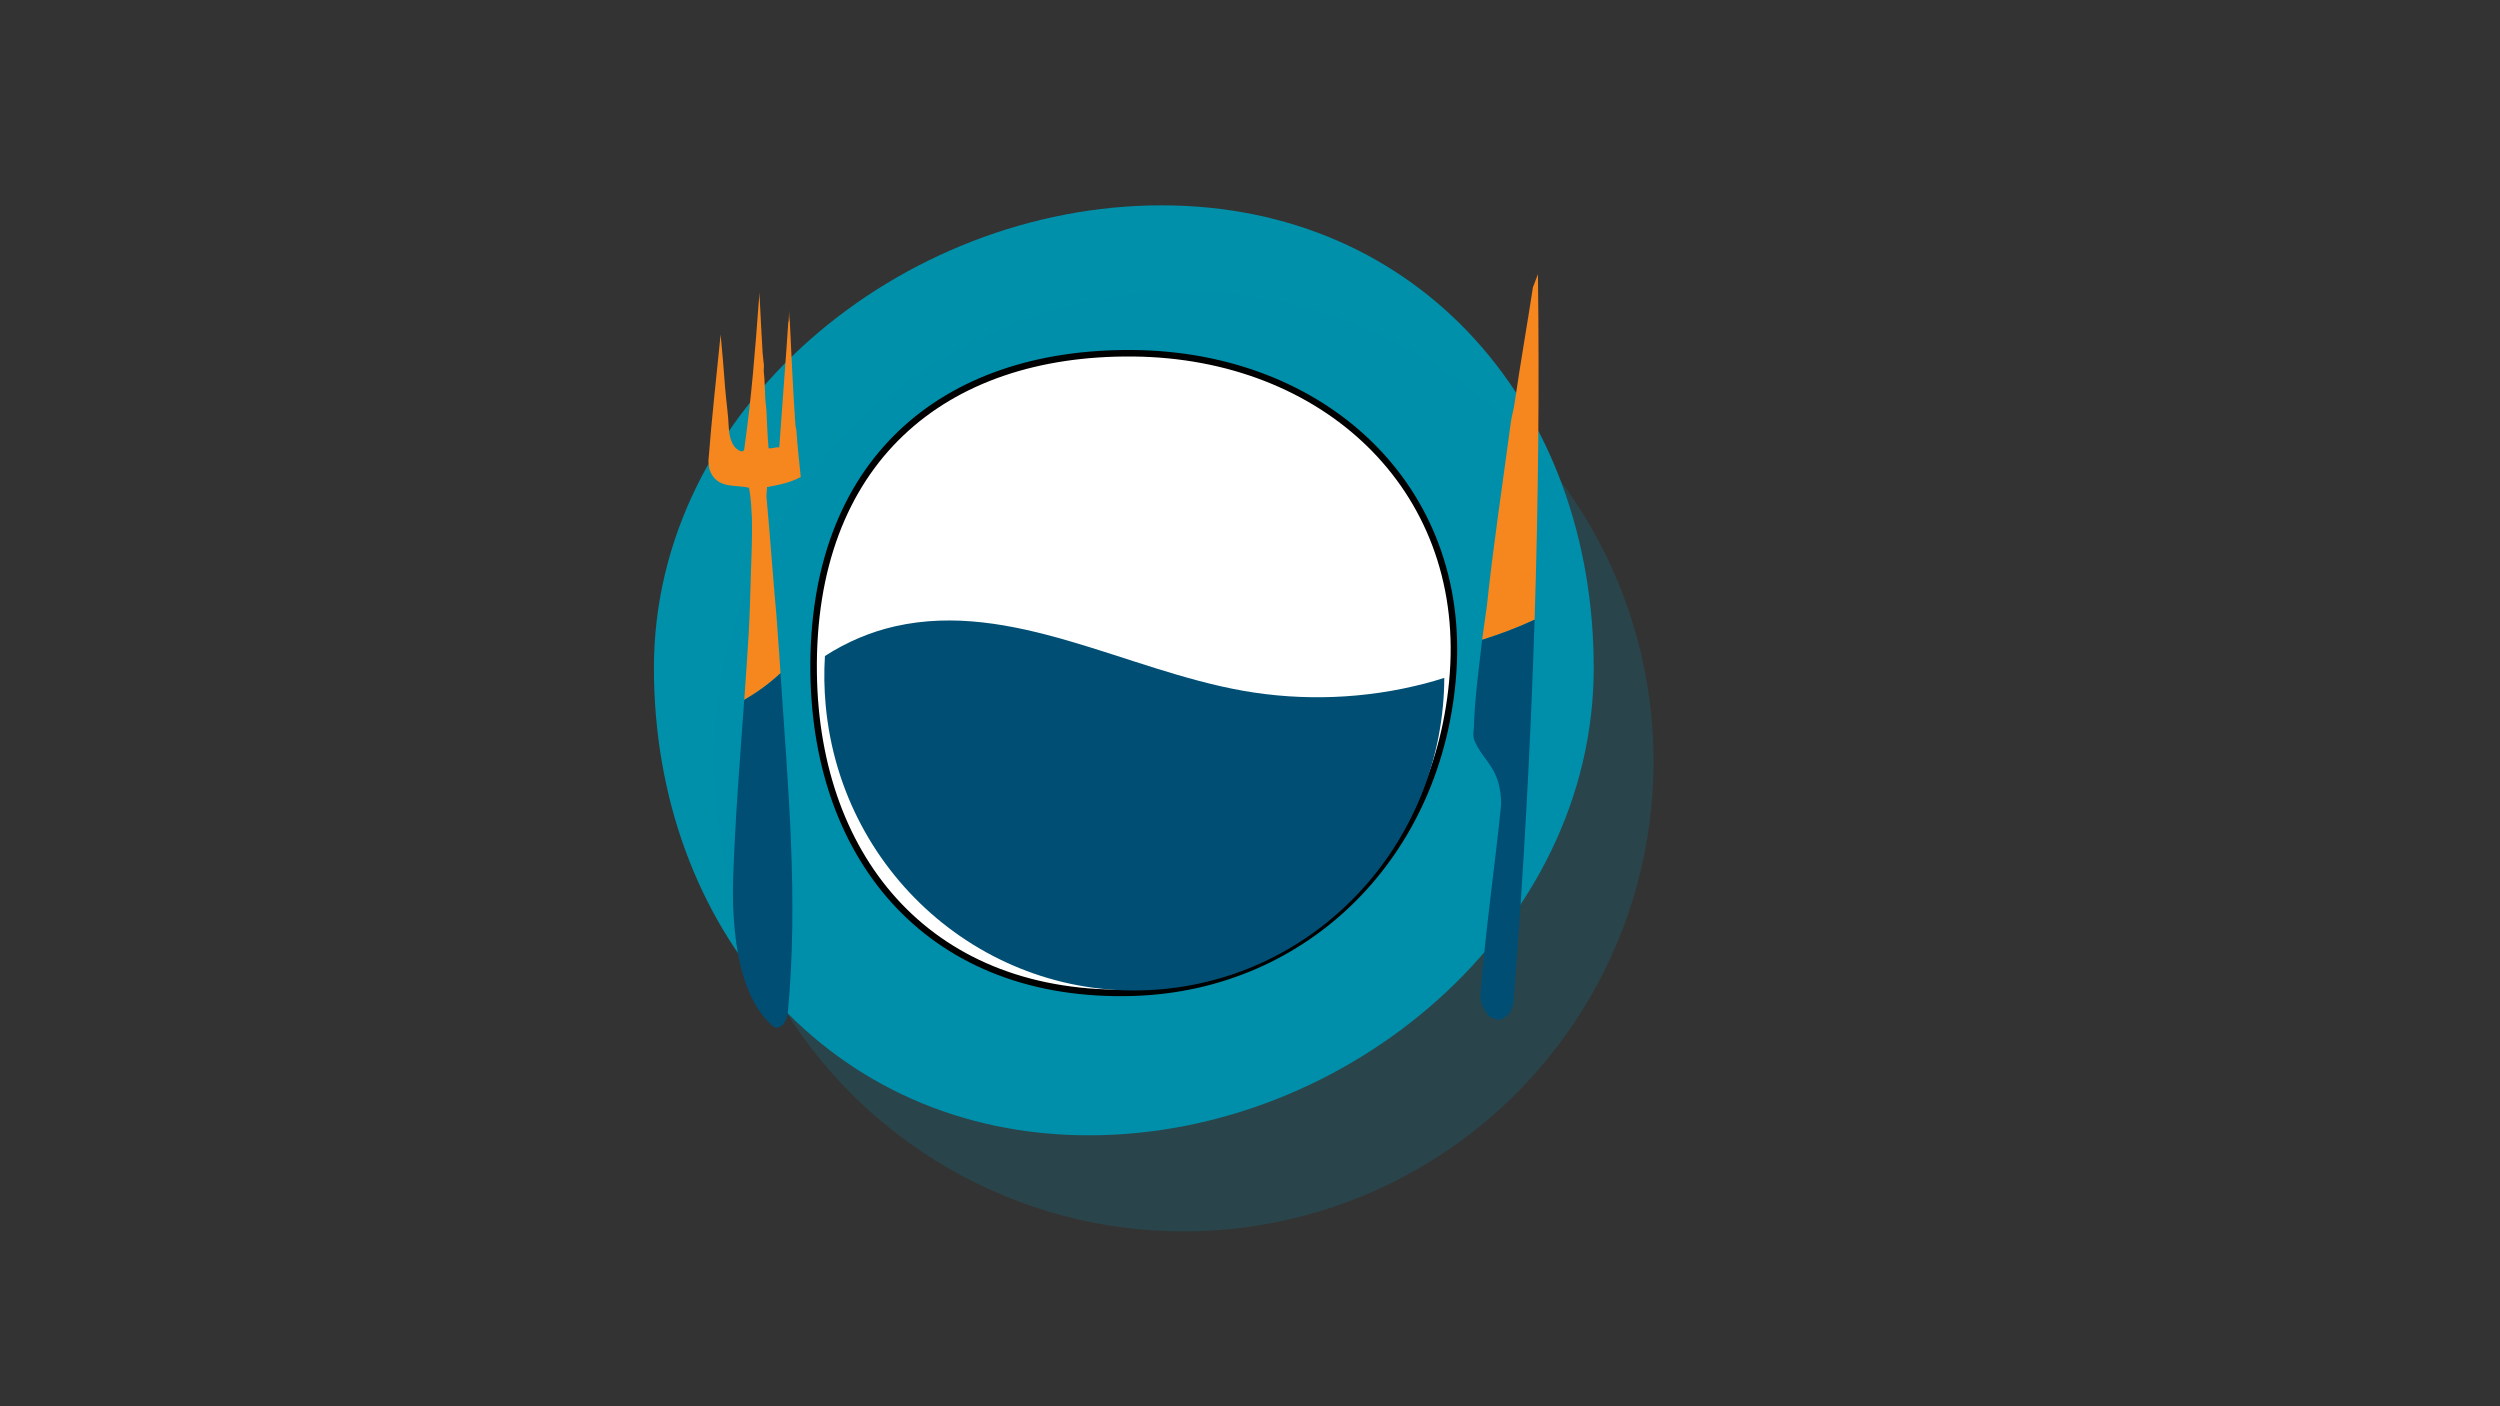
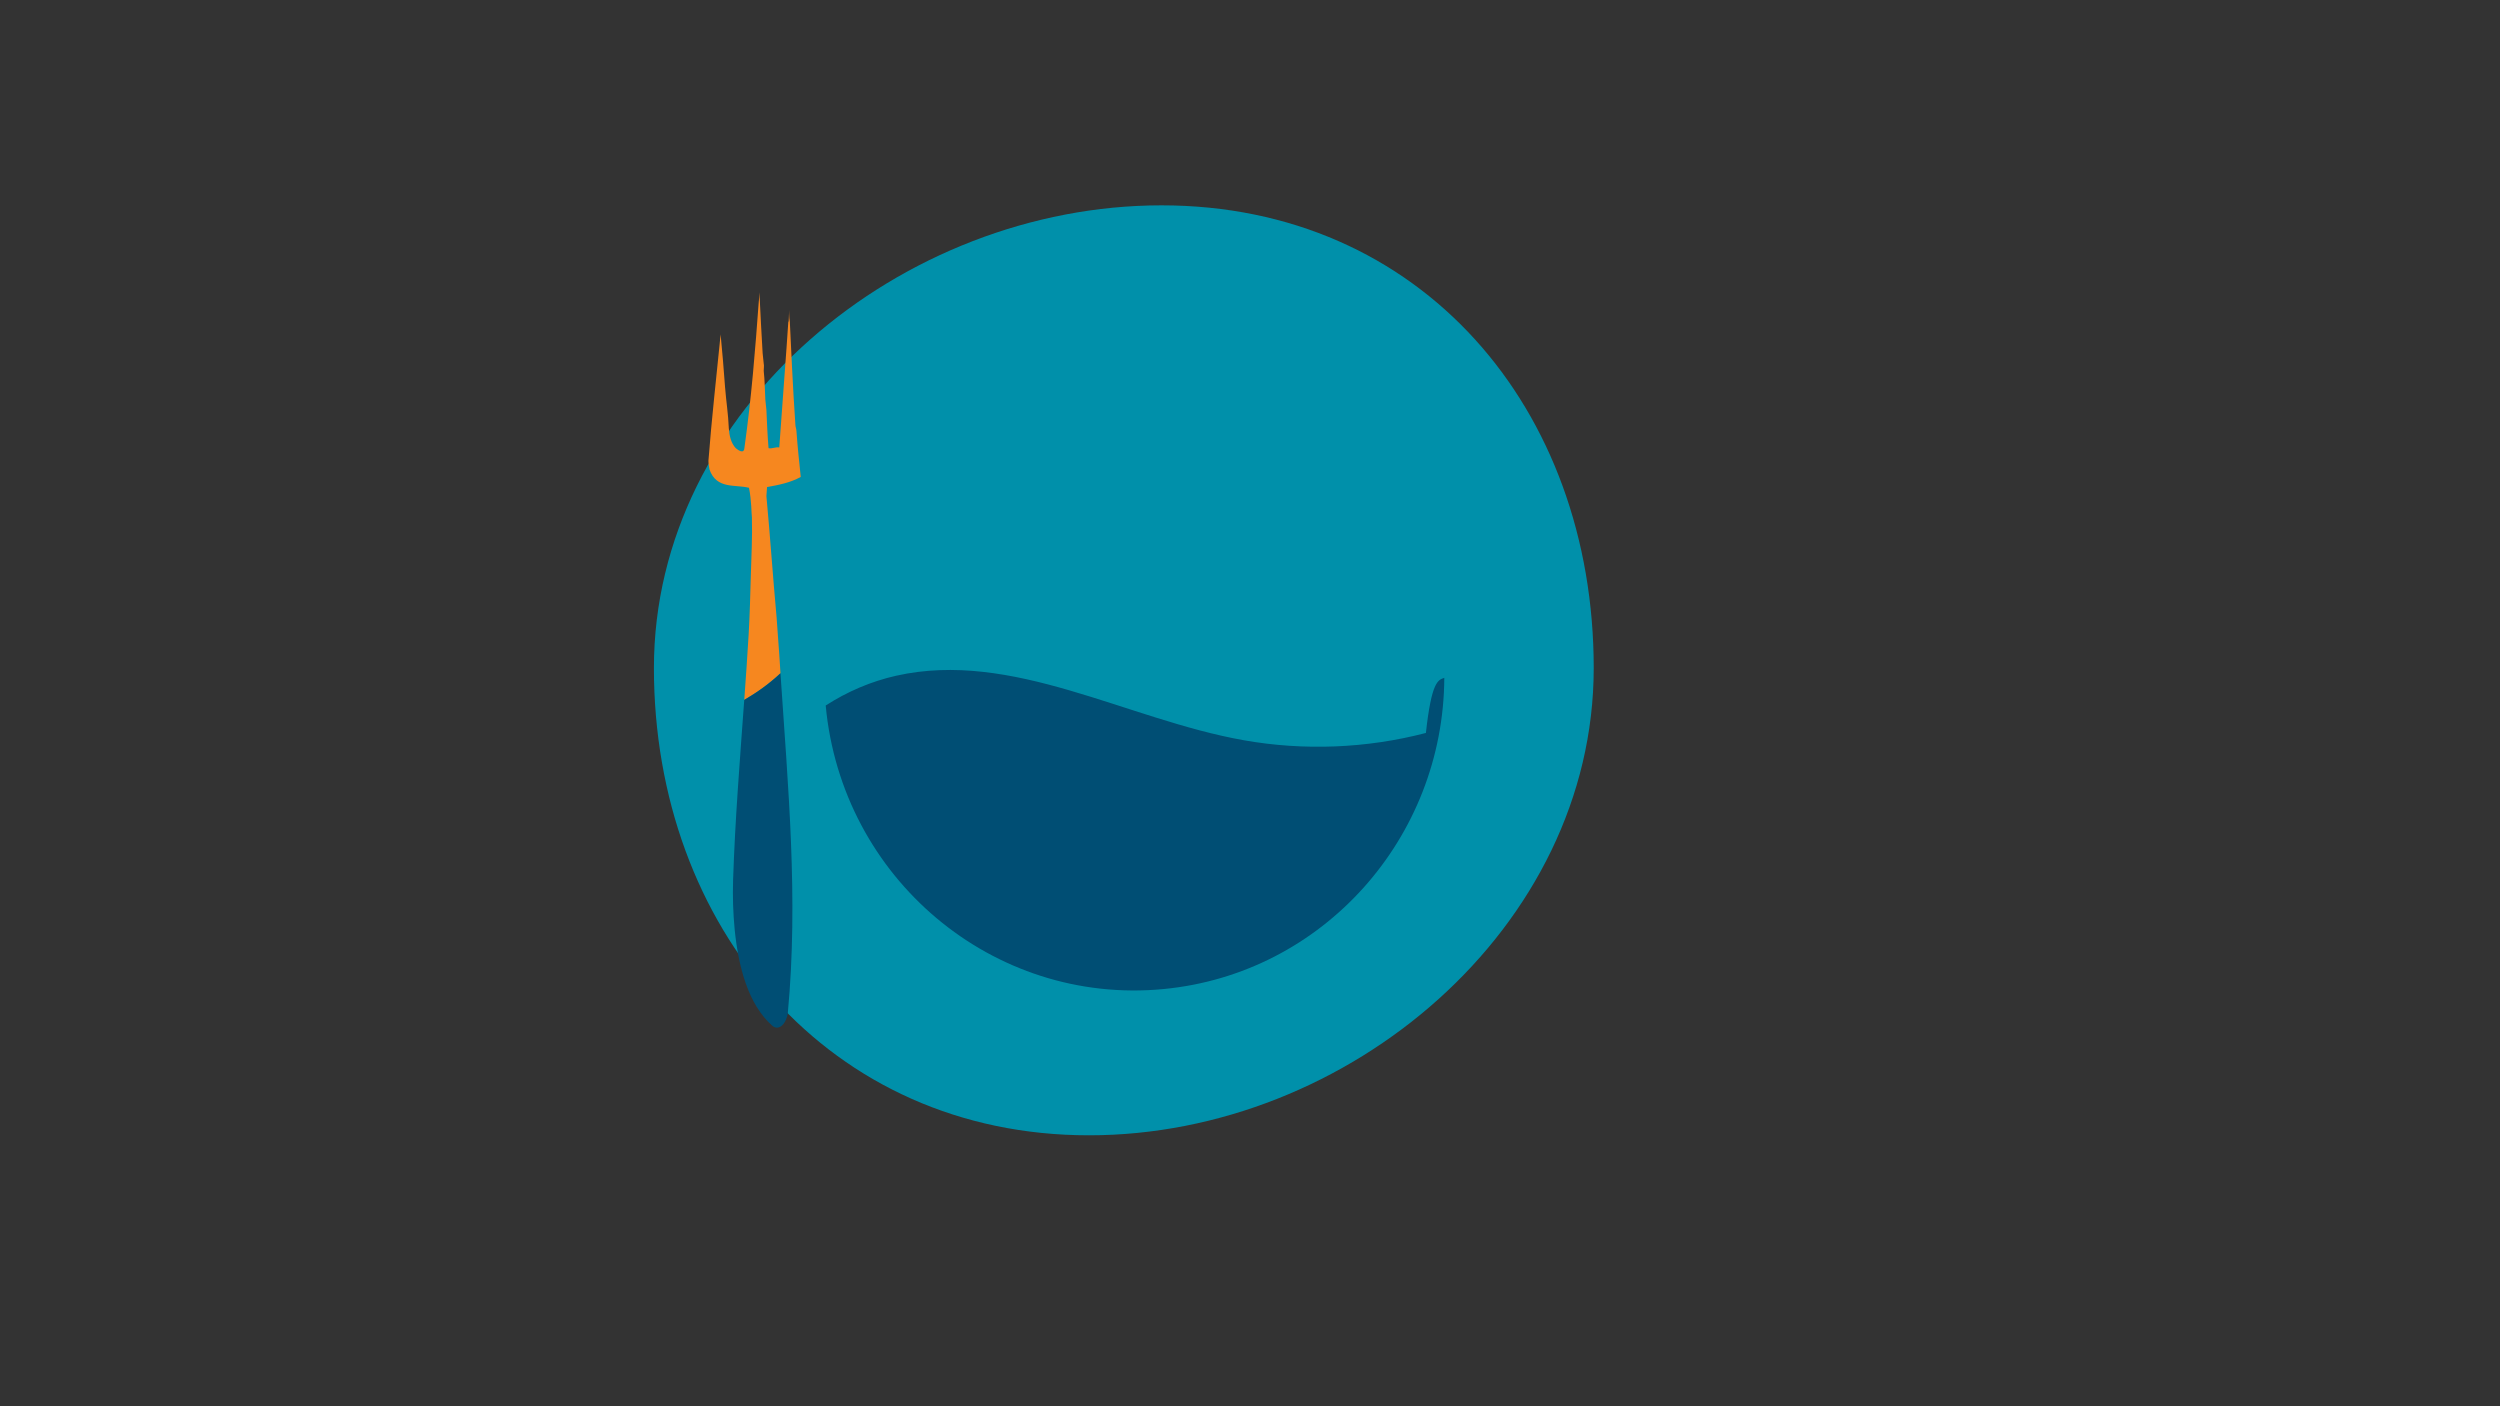
<svg xmlns="http://www.w3.org/2000/svg" x="0px" y="0px" viewBox="0 0 1920 1080" style="enable-background:new 0 0 1920 1080;" xml:space="preserve">
  <rect x="0" y="0" width="1920" height="1080" fill="#333333" stroke="none" />
  <style type="text/css">	.st0{fill:#F6871F;}	.st1{fill:#0090AA;}	.st2{fill:#004E74;}	.st3{opacity:0.2;fill:#0090AA;}	.st4{fill:#FFFFFF;stroke:#000000;stroke-width:5;stroke-miterlimit:10;}	.st5{fill:none;}	.st6{fill:#004E74;stroke:#000000;stroke-miterlimit:10;}	.st7{fill:#FFFFFF;}	.st8{fill:none;stroke:#FFFFFF;stroke-miterlimit:10;}</style>
  <g id="Livello_4" />
  <g id="Livello_1">
    <g id="Livello_5">
      <g id="Livello_6">
        <g>
          <path class="st1" d="M1223.98,513.02c0,199.31-188.33,358.89-387.64,358.89S502.21,712.34,502.21,513.02     S692.72,157.7,892.03,157.7S1223.98,313.71,1223.98,513.02z" />
-           <circle class="st3" cx="909.04" cy="584.82" r="360.89" />
-           <path class="st4" d="M1115.96,516.85c-9.94,139.03-112.12,241.4-245.54,245.54c-153.84,4.77-243.63-100.08-245.54-245.54     c-2.13-162.22,99.23-247,245.54-245.54C1016.5,272.78,1126.18,373.79,1115.96,516.85z" />
-           <path class="st2" d="M1109.22,520.59c-0.54,122.68-92.82,227.3-215.77,239.02c-130.89,12.5-247-85.01-259.31-217.78     c-1.19-12.83-1.37-25.53-0.6-38.01c16.58-10.7,34.91-18.56,54.11-22.87c89.25-20.05,176.9,33.57,266.94,49.54     c46.32,8.21,94.36,6.29,139.9-5.59C1099.4,523.62,1104.33,522.19,1109.22,520.59z" />
+           <path class="st2" d="M1109.22,520.59c-0.54,122.68-92.82,227.3-215.77,239.02c-130.89,12.5-247-85.01-259.31-217.78     c16.58-10.7,34.91-18.56,54.11-22.87c89.25-20.05,176.9,33.57,266.94,49.54     c46.32,8.21,94.36,6.29,139.9-5.59C1099.4,523.62,1104.33,522.19,1109.22,520.59z" />
          <g>
            <path class="st0" d="M598.48,502.64c0.31,4.8,0.62,9.61,0.93,14.41c-8.17,7.7-17.53,14.51-27.82,20.49      c1.24-16.87,2.4-33.77,3.4-50.75c0.83-14.71,1.24-29.99,1.65-44.7c0.41-14.71,1.24-29.99,0.83-44.7      c-0.41-2.83-0.21-12.72-2.27-22.9l-0.15,0.1c-10.37-2.65-24.78,1.32-30.14-13.97c-0.41-2.27-0.83-4.52-0.83-6.79      c2.48-32.47,6.16-64.51,9.36-96.96c1.29,13.53,2.45,26.97,3.4,40.38c0.83,10.76,2.48,20.94,2.89,31.69      c0.41,5.66,1.65,11.32,5.36,15.28c2.06,1.69,6.19,4.52,6.6,0c5.47-39.07,8.35-75.6,11.11-113.44c0,0.46-0.03,0.71-0.03,0.83      c0.1-0.66,0.46-5.55,0.46-7.09c0.41,8.39,0.83,16.25,1.24,24.64c0.41,7.35,0.83,14.71,1.24,22.08      c0.41,2.82,0.41,5.08,0.83,7.91c0.41,1.7,0,3.96,0,5.66c0.83,7.35,0.83,14.71,1.24,22.06c0.41,2.83,0.41,5.1,0.83,7.93      c0.41,9.61,0.82,19.79,1.65,29.42c2.89,0.56,5.36-1.13,8.23-0.57c2.37-34.28,5.16-68.57,7.37-102.8      c-0.52,10.34,0.64,7.34,0.31-2.73c1.42,29.46,2.66,58.47,4.69,88c0,1.69,0.83,3.4,0.83,5.1c0.83,11.88,2.06,23.2,3.3,35.08      c-8.25,4.52-17.33,6.22-25.89,7.76l-0.49,6.98c2.89,31.08,4.95,61.63,7.84,93.32C597.24,483.97,597.65,493.02,598.48,502.64z" />
          </g>
          <g>
            <path class="st5" d="M587.33,230.74c-0.01,0.46-0.03,0.85-0.04,1.2C587.3,231.53,587.31,231.14,587.33,230.74z" />
          </g>
          <g>
            <path class="st2" d="M605.08,777.61c-0.83,7.91-6.6,14.71-11.94,10.18c-18.56-16.4-25.99-45.26-28.88-73.56      c-1.24-13.01-1.65-25.45-1.24-38.47c1.52-46.38,5.23-92.16,8.56-138.22c10.29-5.98,19.65-12.79,27.82-20.49      C605.18,604.26,613.28,689.66,605.08,777.61z" />
          </g>
          <g>
-             <path class="st0" d="M1178.57,475.94c-12.93,6.01-26.43,11.14-40.31,15.47c1.24-8.77,2.44-17.53,3.69-26.29      c5.03-47.52,11.94-92.29,18.24-139.81c0.63-5.51,2.51-11.03,3.14-16.54c4.4-30.29,9.43-58.53,13.94-88.09l3.87-10.16      C1182.26,299.14,1181.39,387.49,1178.57,475.94z" />
-           </g>
+             </g>
          <g>
-             <path class="st2" d="M1178.57,475.94c-3.03,96.23-8.34,192.57-15.88,289.47c0,6.89-2.51,14.47-9.41,17.22      c-4.42,1.38-8.19-0.7-11.33-4.13c-3.14-4.13-5.03-8.95-5.03-13.77c3.77-48.91,10.7-95.74,15.73-144.64      c0.63-7.57-0.63-15.84-3.16-22.74c-3.77-10.33-11.94-17.21-16.34-26.86c-1.9-3.44-1.9-7.57-1.26-11.01      c0.63-22.73,3.77-44.77,6.3-67.5c0.02-0.19,0.06-0.39,0.08-0.58C1152.14,487.08,1165.64,481.95,1178.57,475.94z" />
-           </g>
+             </g>
        </g>
      </g>
    </g>
  </g>
  <g id="Livello_2" />
  <g id="Livello_3" />
</svg>